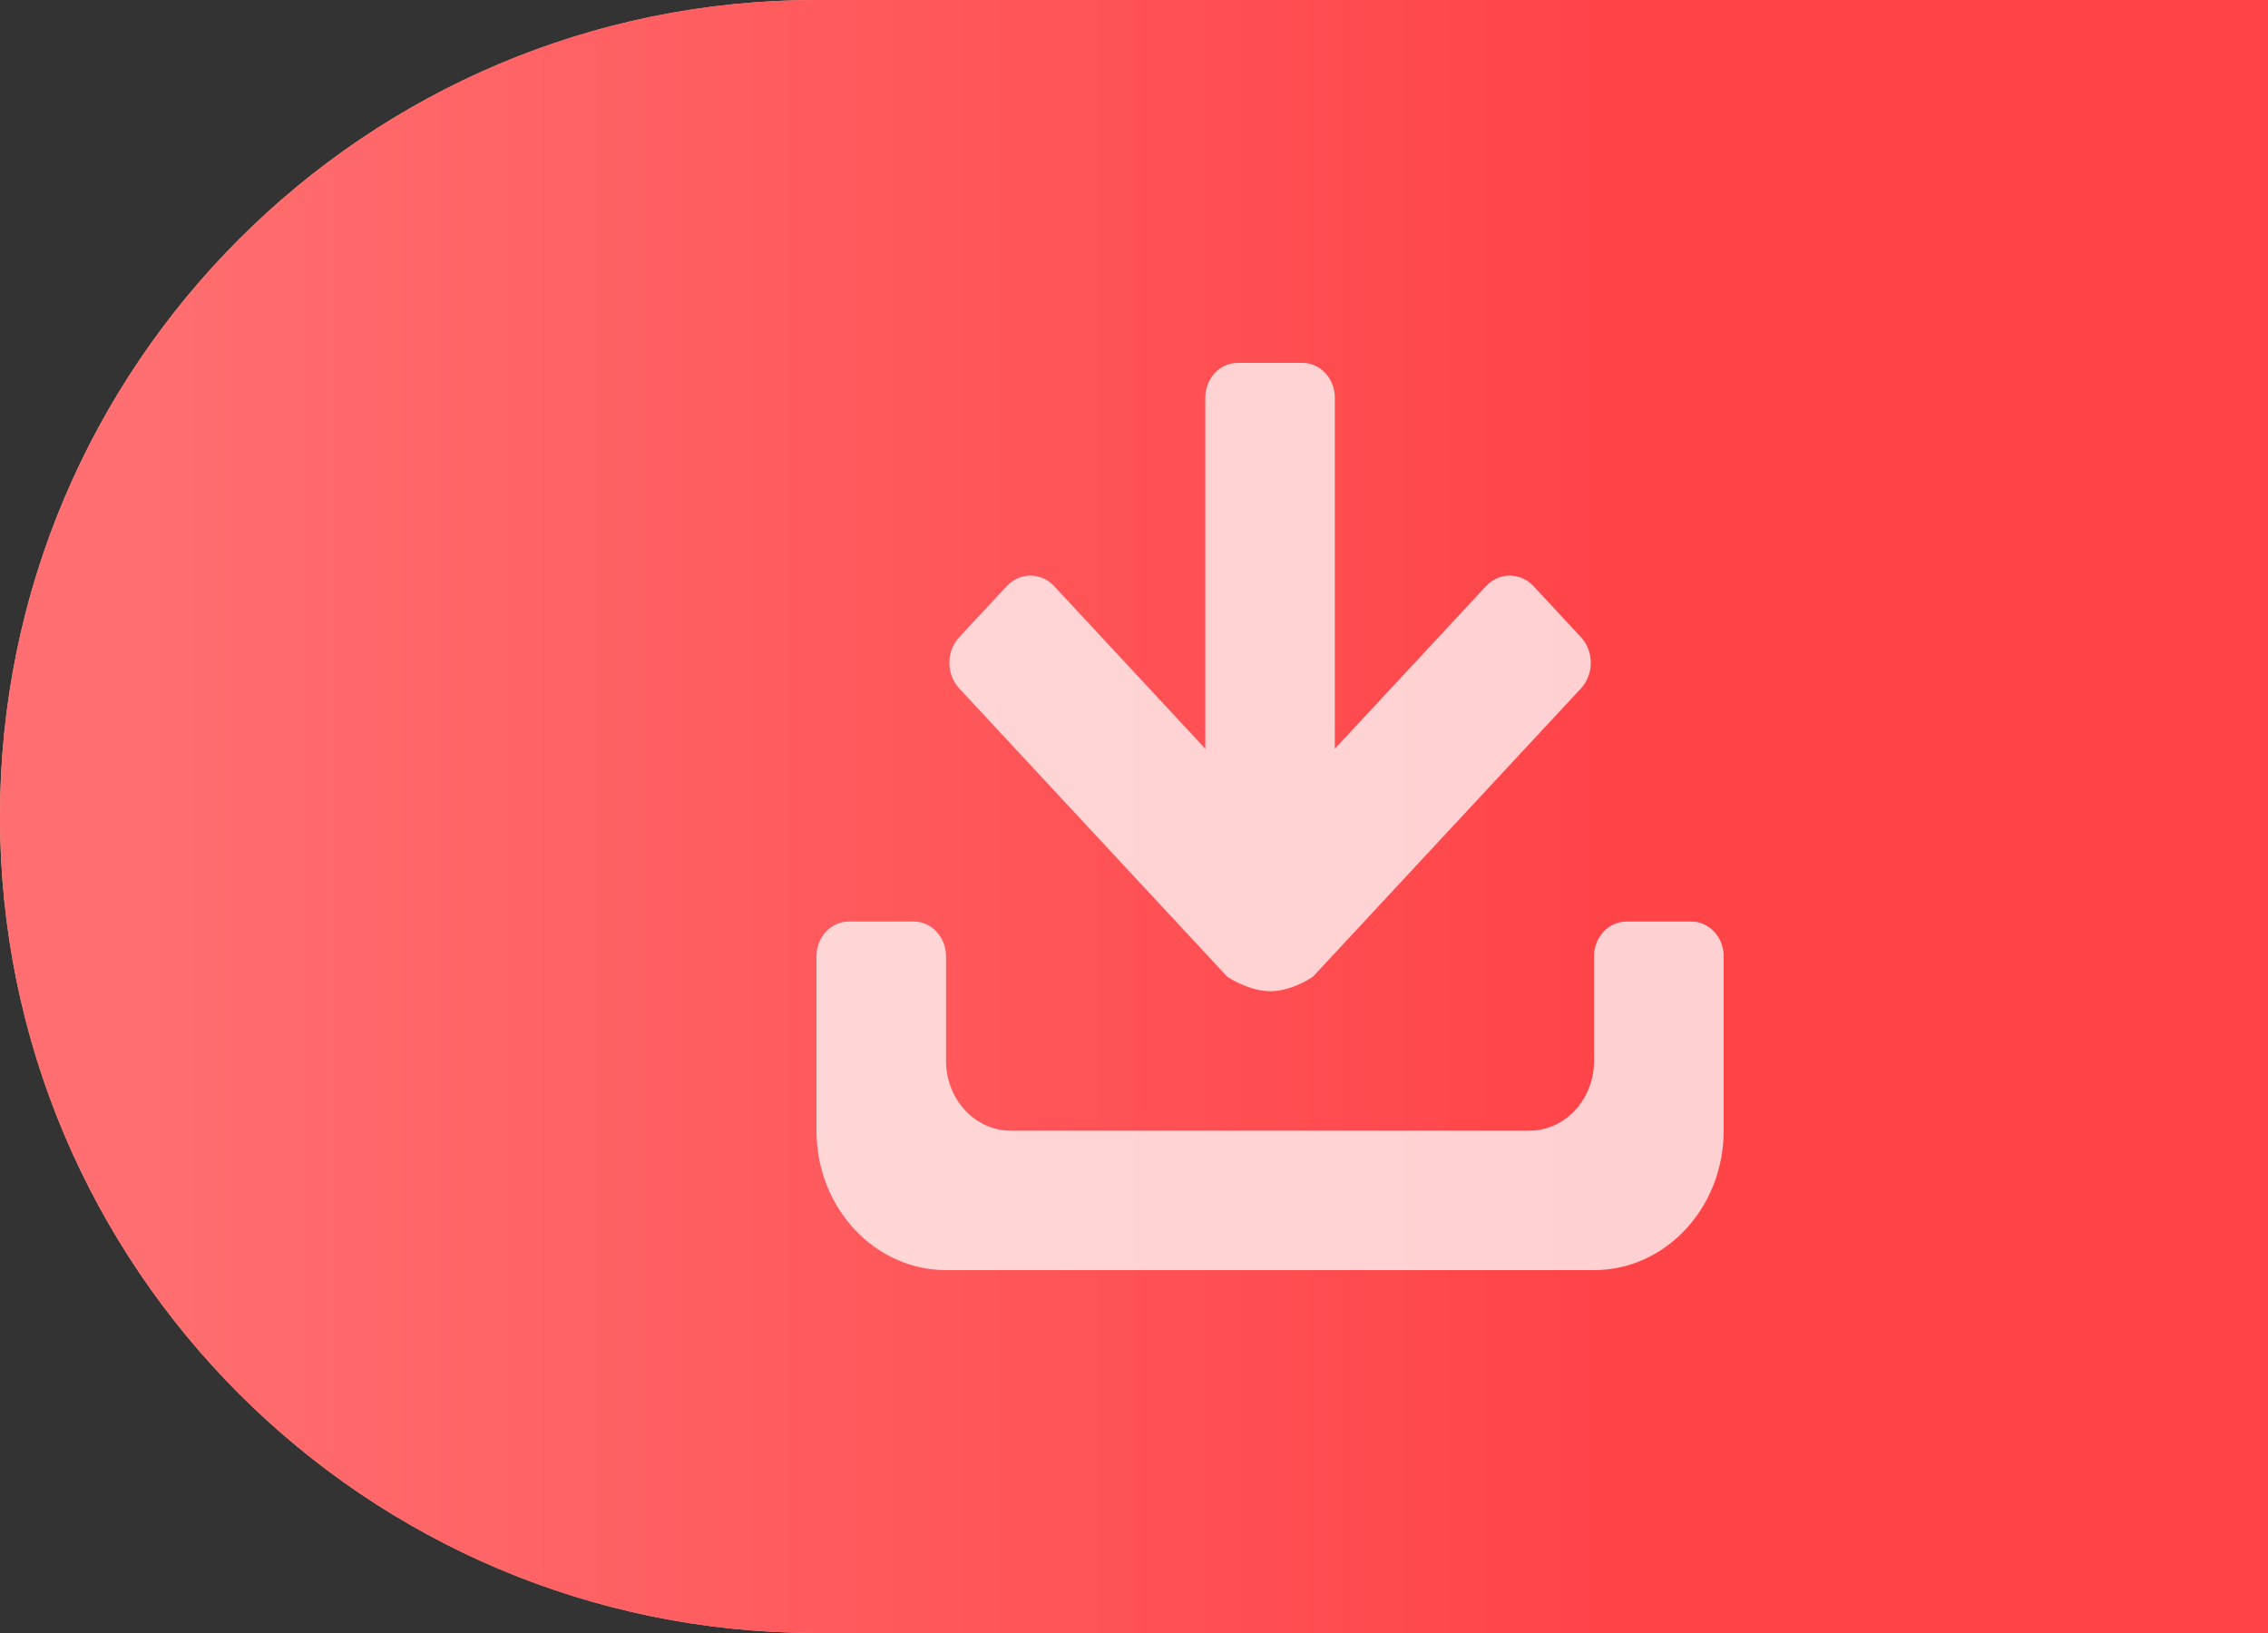
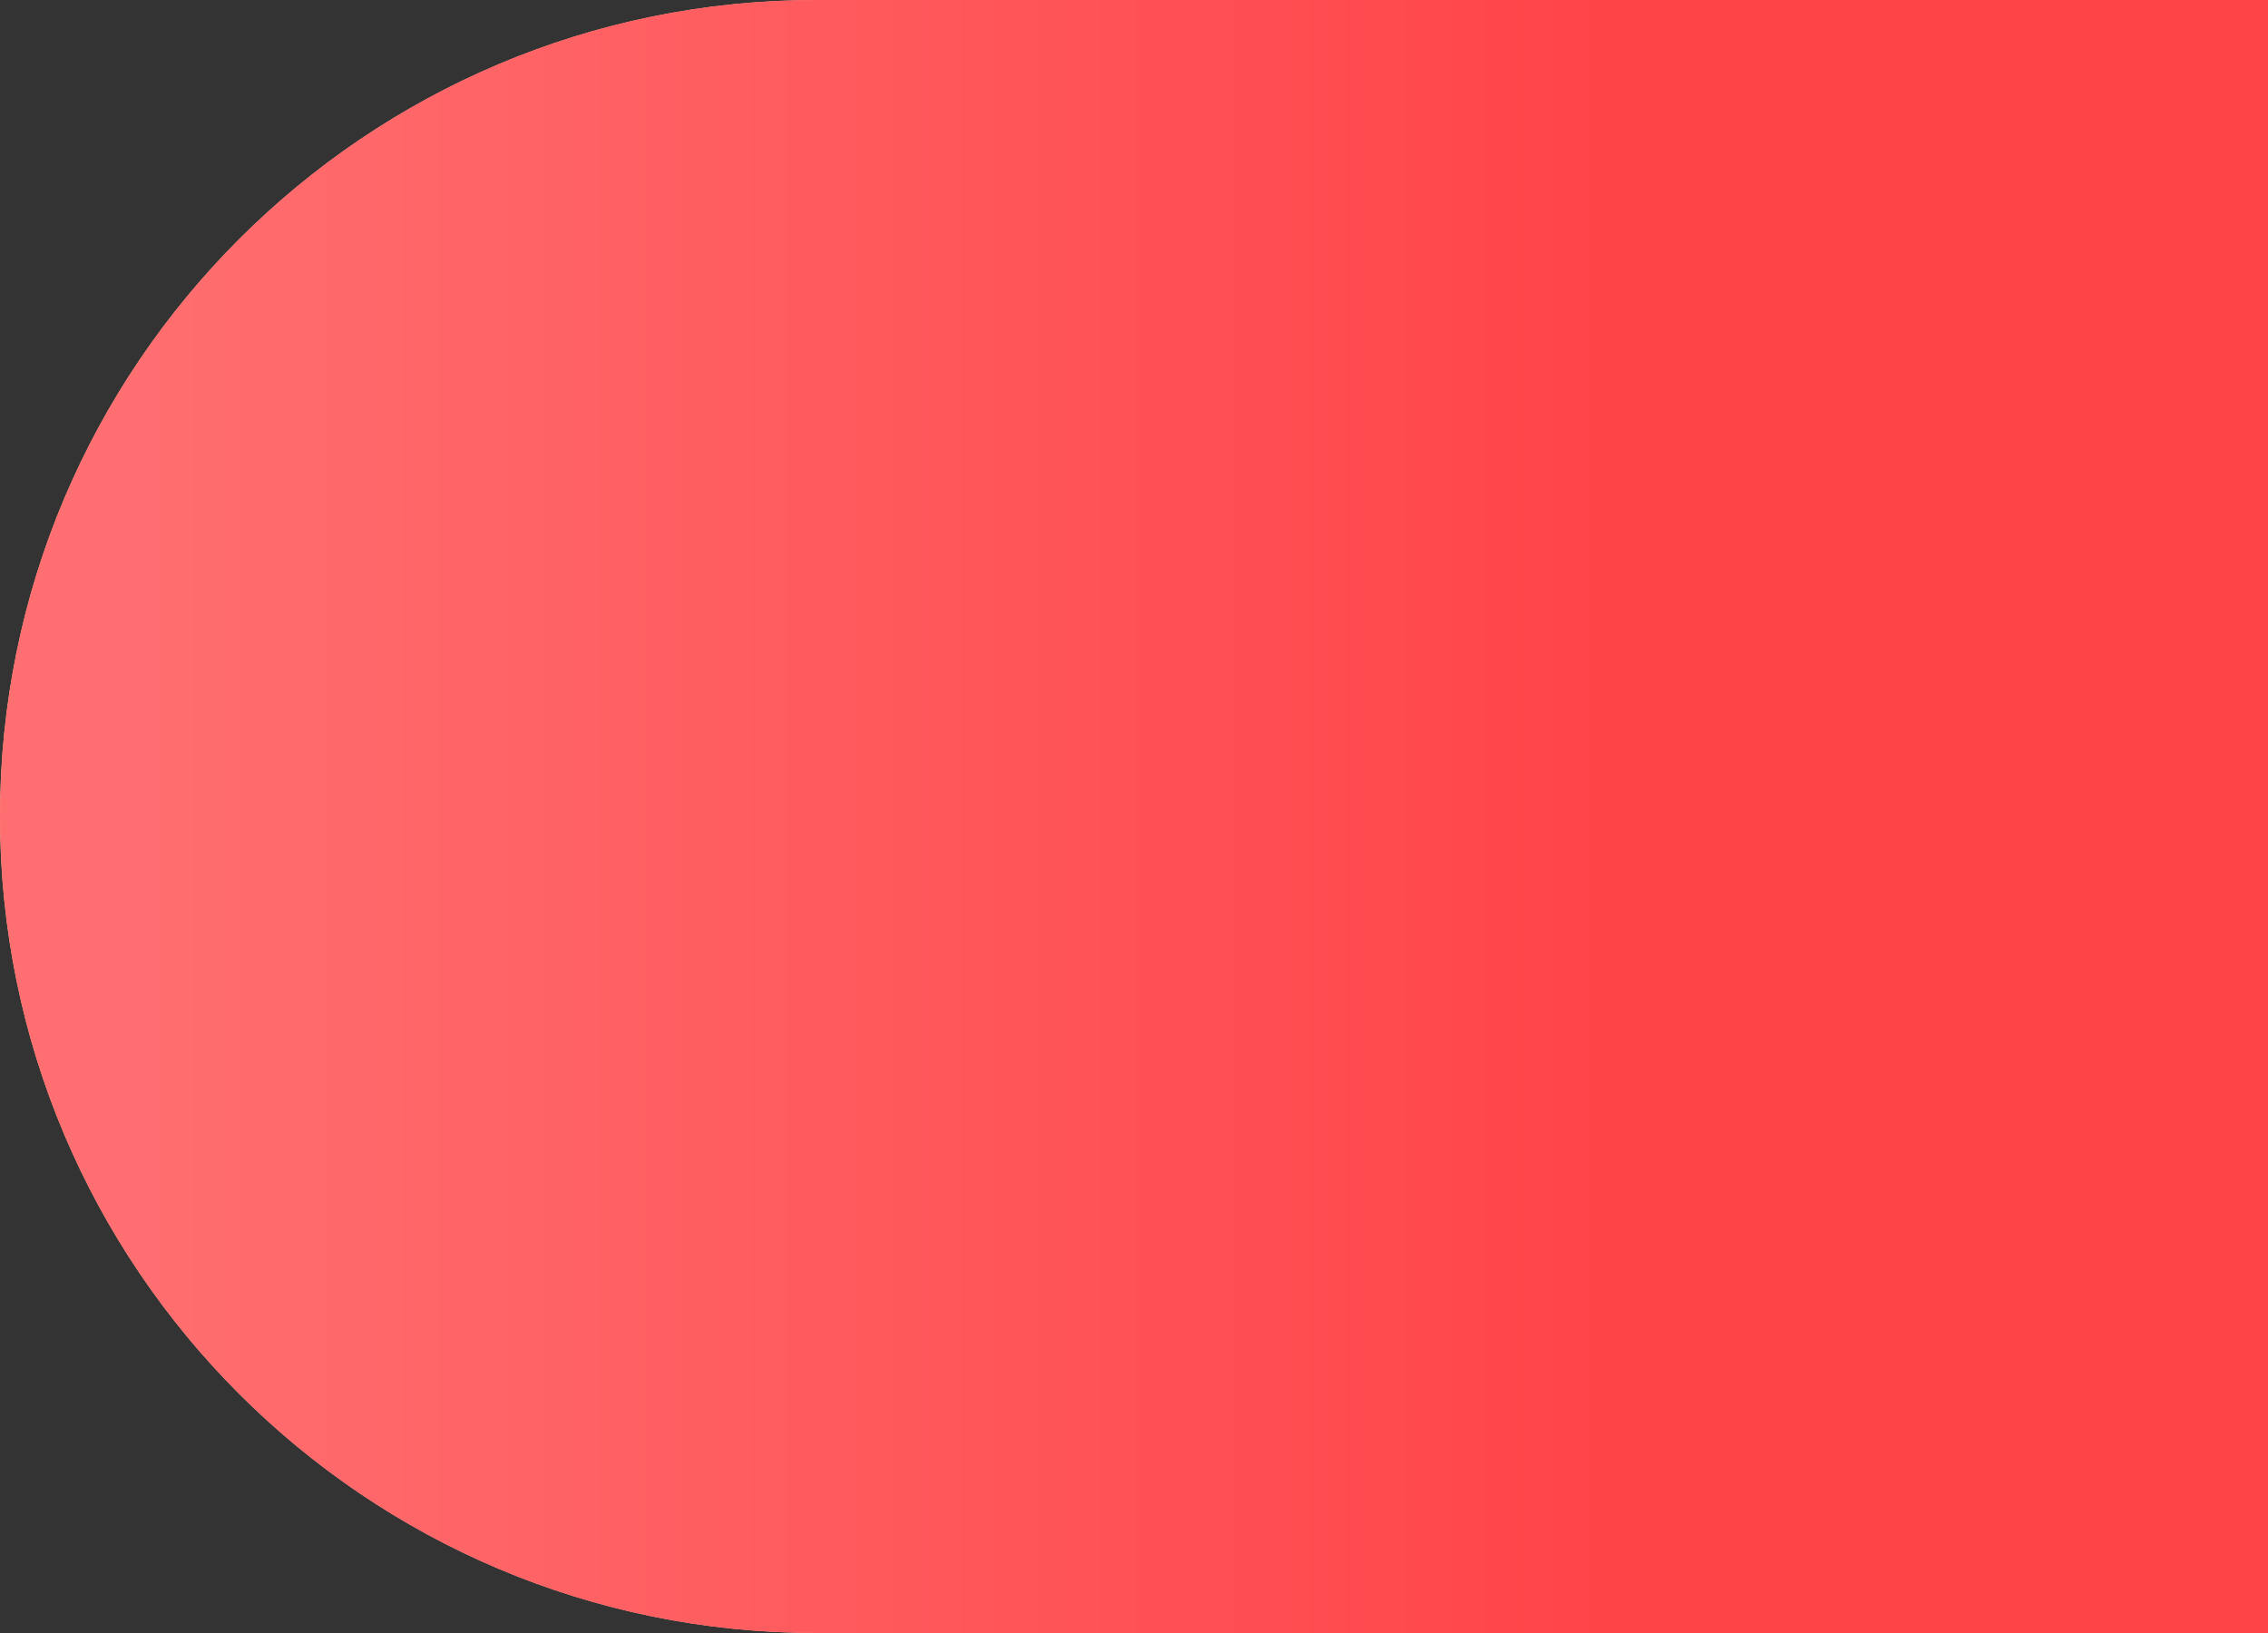
<svg xmlns="http://www.w3.org/2000/svg" width="25" height="18" viewBox="0 0 25 18" fill="none">
  <rect x="0" y="0" width="25" height="18" fill="#333333" stroke="none" />
  <path d="M0 9C0 4.029 4.029 0 9 0H25V18H9C4.029 18 0 13.971 0 9Z" fill="url(#paint0_linear_182_4283)" />
  <path d="M0 9C0 4.029 4.029 0 9 0H25V18H9C4.029 18 0 13.971 0 9Z" fill="url(#paint1_linear_182_4283)" />
-   <path d="M17.571 14H10.428C9.64 14 9 13.312 9 12.463V10.542C9 10.329 9.16 10.158 9.357 10.158H10.072C10.269 10.158 10.428 10.329 10.428 10.542V11.694C10.428 12.119 10.748 12.463 11.143 12.463H16.857C17.252 12.463 17.571 12.119 17.571 11.694V10.542C17.571 10.329 17.731 10.158 17.929 10.158H18.643C18.84 10.158 19 10.329 19 10.542V12.463C19 13.312 18.36 14 17.571 14ZM11.097 6.461C11.241 6.306 11.476 6.306 11.62 6.461L13.286 8.253V4.384C13.286 4.172 13.446 4 13.643 4H14.357C14.554 4 14.714 4.172 14.714 4.384V8.253L16.38 6.461C16.525 6.306 16.759 6.306 16.904 6.461L17.427 7.024C17.571 7.18 17.571 7.432 17.427 7.588L14.477 10.761C14.464 10.775 14.235 10.926 14.004 10.926C13.771 10.926 13.536 10.775 13.523 10.761L10.573 7.588C10.429 7.432 10.429 7.18 10.573 7.024L11.097 6.461Z" fill="white" fill-opacity="0.75" />
  <defs>
    <linearGradient id="paint0_linear_182_4283" x1="0" y1="12.318" x2="25" y2="12.318" gradientUnits="userSpaceOnUse">
      <stop stop-color="#FFB990" />
      <stop offset="1" stop-color="#FF86CC" />
    </linearGradient>
    <linearGradient id="paint1_linear_182_4283" x1="17.708" y1="9.462" x2="1.564" y2="9.462" gradientUnits="userSpaceOnUse">
      <stop stop-color="#FF4448" />
      <stop offset="1" stop-color="#FF6E70" />
    </linearGradient>
  </defs>
</svg>